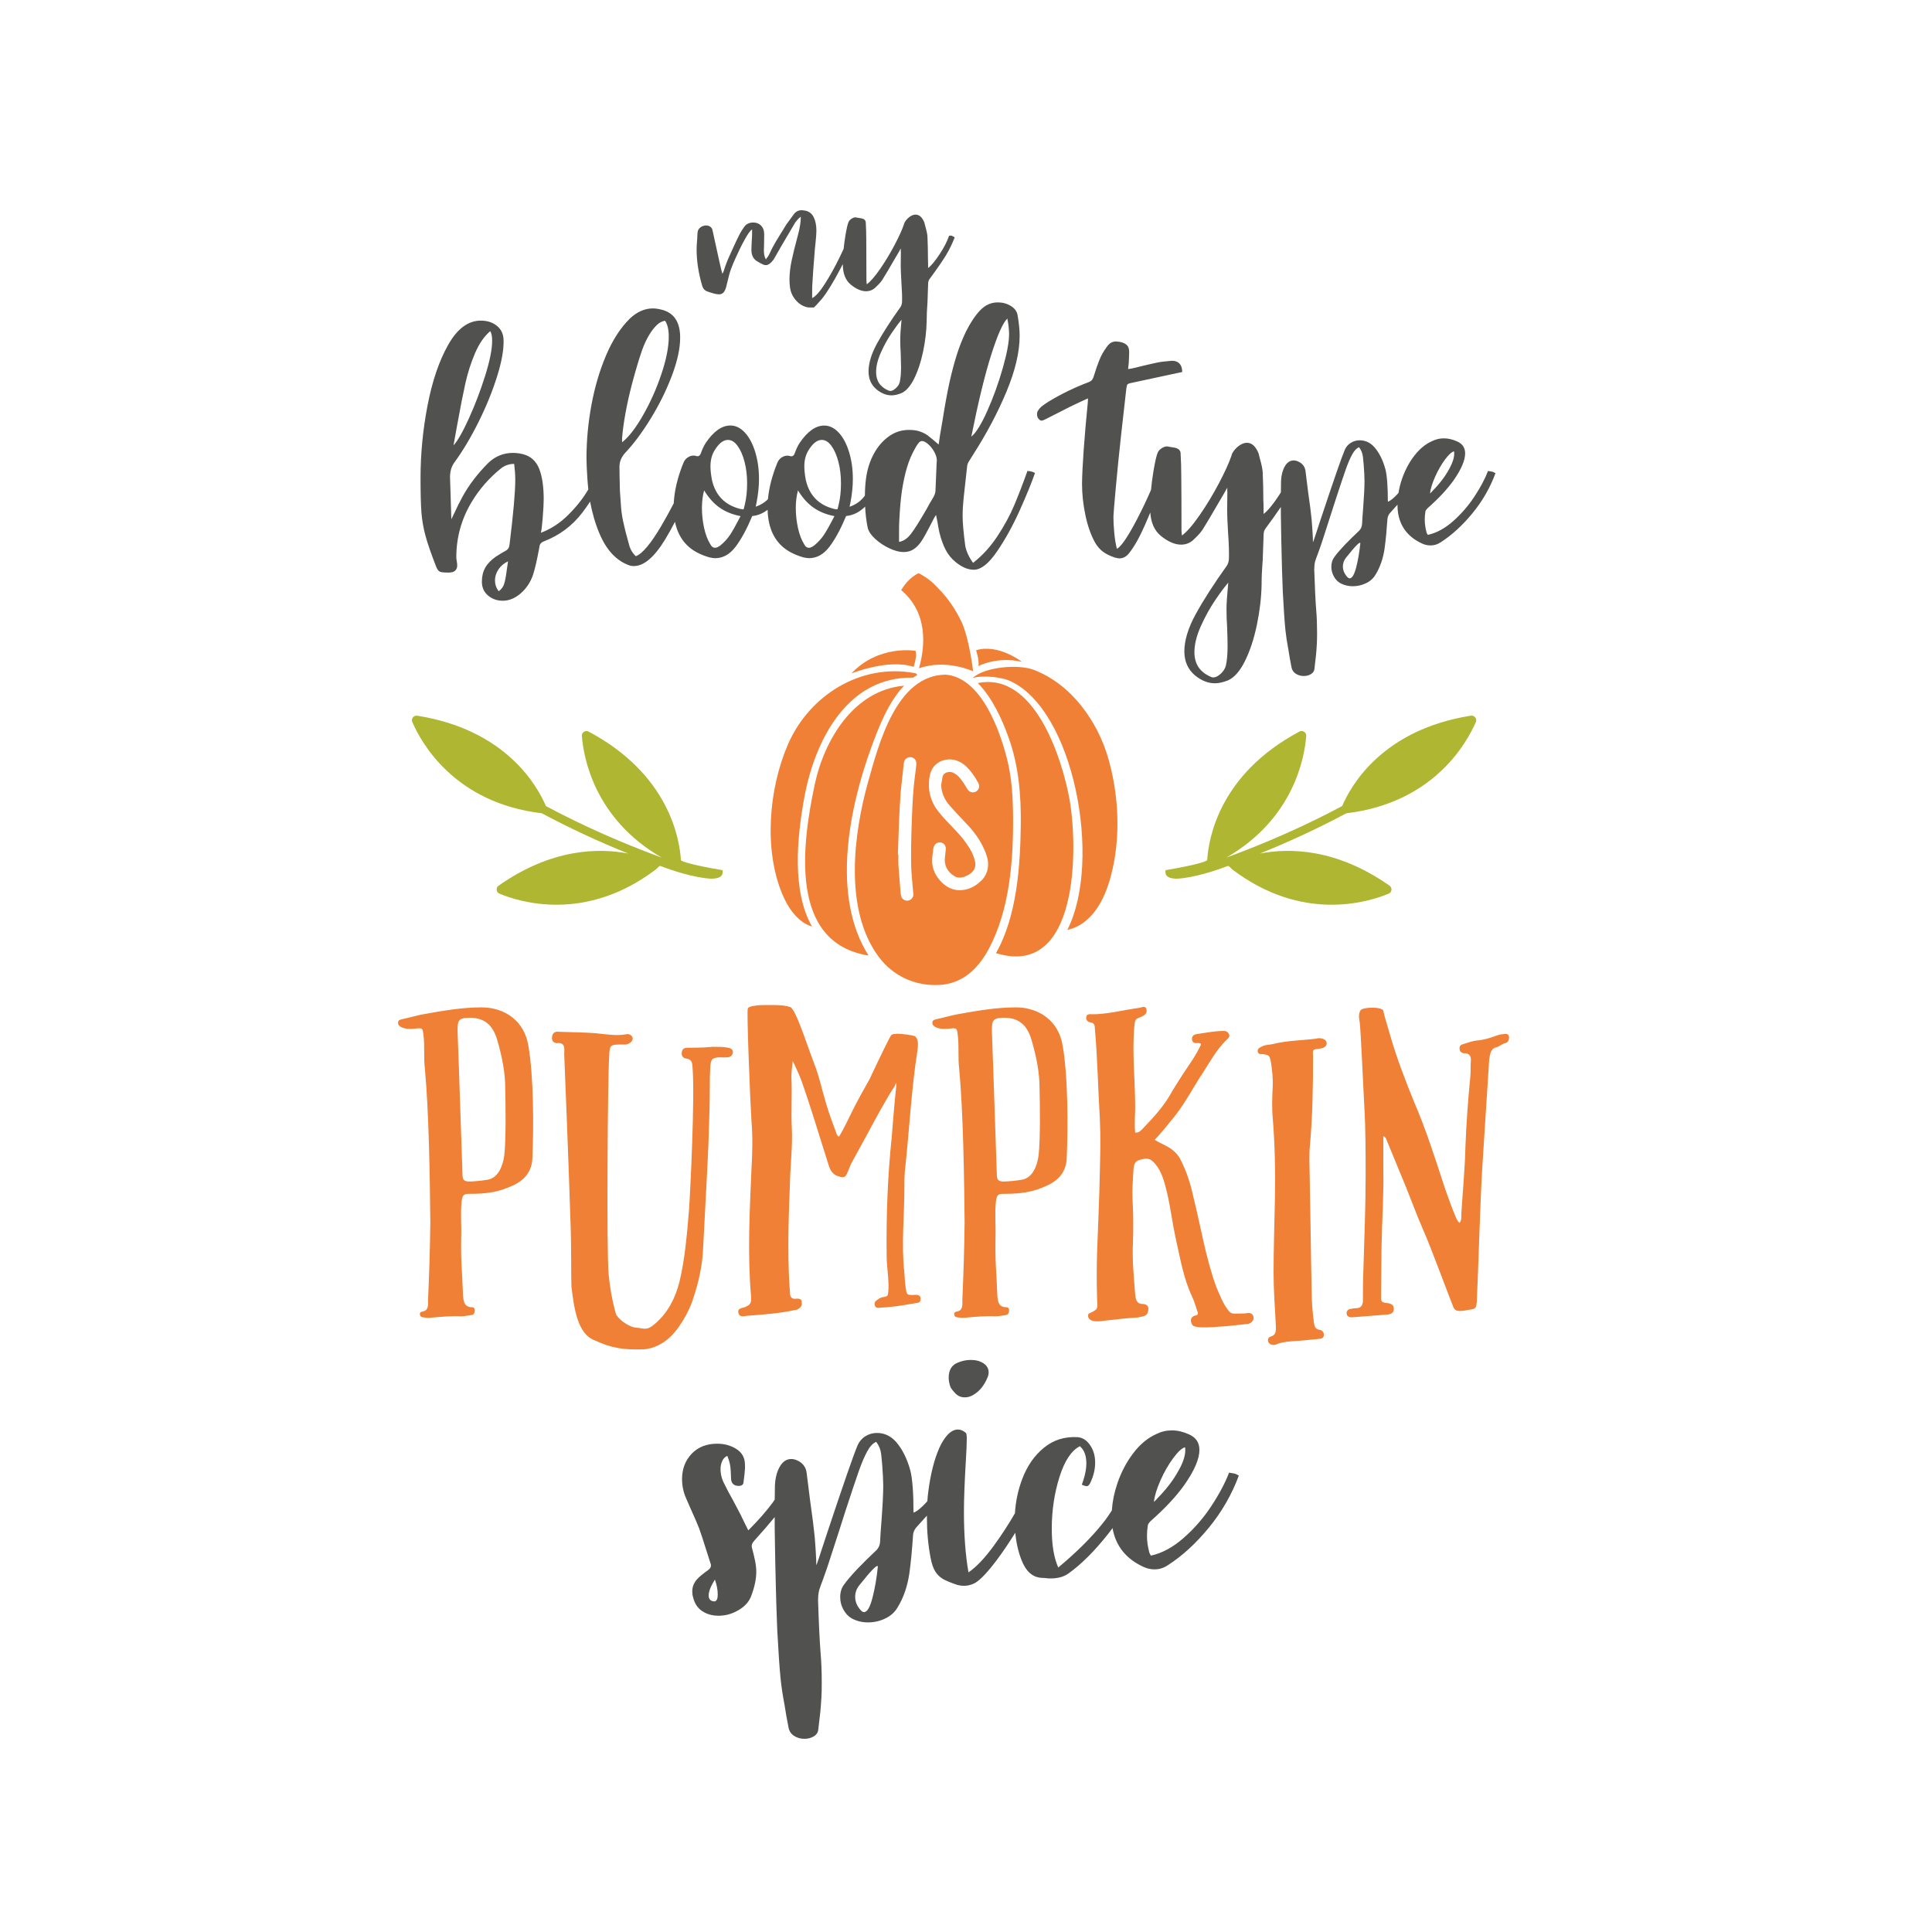
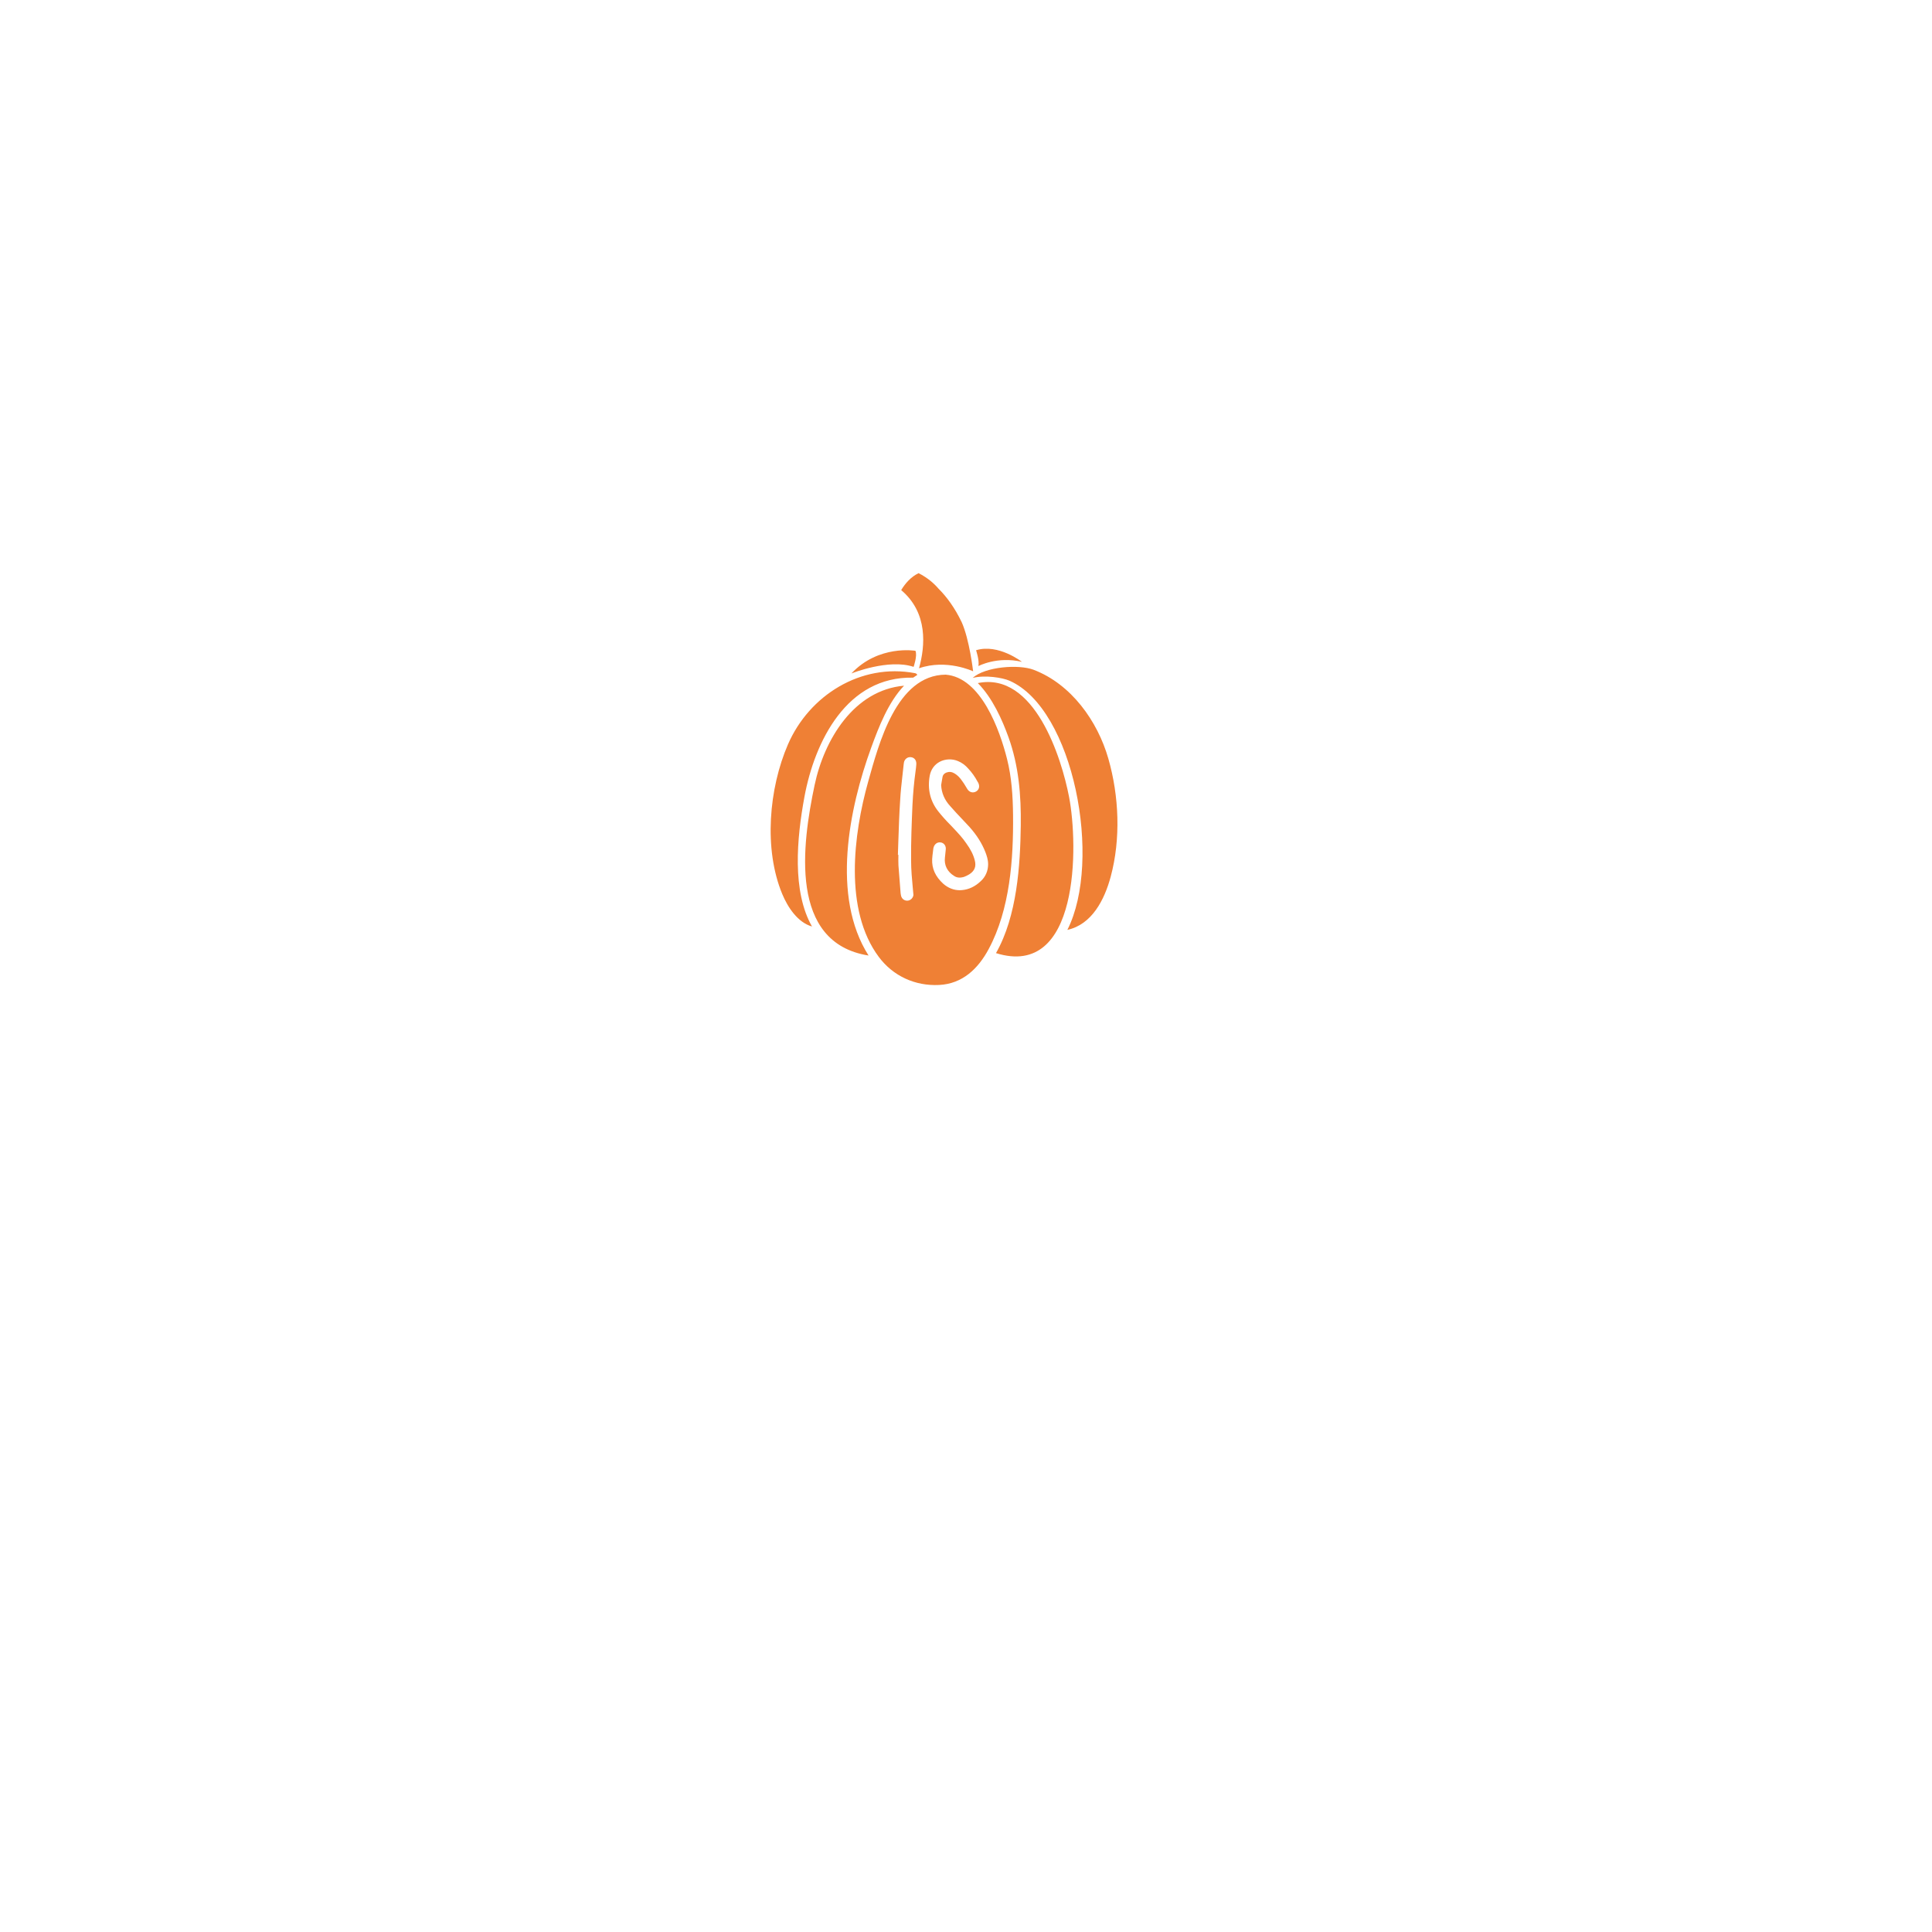
<svg xmlns="http://www.w3.org/2000/svg" version="1.1" id="Calque_1" x="0px" y="0px" viewBox="0 0 600 600" style="enable-background:new 0 0 600 600;" xml:space="preserve">
  <style type="text/css">
	.st0{fill:#51514F;}
	.st1{fill:#EF8035;}
	.st2{fill:#AEB632;}
</style>
-   <path class="st0" d="M295.15,430.7c-0.35-1.06-0.53-1.99-0.53-2.82c0-2.35,0.91-3.9,2.73-4.66c1.35-0.59,2.73-0.88,4.14-0.88  c1.58,0,2.9,0.35,3.96,1.06c1.06,0.7,1.58,1.64,1.58,2.82c0,0.53-0.12,1.06-0.35,1.58c-1,2.41-2.41,4.17-4.22,5.28  c-0.88,0.59-1.82,0.88-2.82,0.88c-1.17,0-2.14-0.4-2.9-1.19C295.97,431.98,295.44,431.29,295.15,430.7z M384.73,458.25  c-2.17,5.87-5.27,11.25-9.28,16.15c-4.02,4.9-8.26,8.79-12.72,11.66c-1.29,0.88-2.67,1.32-4.14,1.32c-1.23,0-2.41-0.26-3.52-0.79  c-5.41-2.5-8.6-6.51-9.56-12.02c-0.38,0.52-0.77,1.04-1.17,1.55c-4.34,5.52-8.54,9.71-12.58,12.58c-1.41,1-3.26,1.5-5.54,1.5  c-0.47,0-0.91-0.03-1.32-0.09c-0.41-0.06-0.85-0.09-1.32-0.09c-2.88-0.12-5-2-6.38-5.63c-1-2.62-1.63-5.42-1.9-8.38  c-1.84,2.95-3.69,5.72-5.58,8.25c-2.9,3.9-5.21,6.35-6.91,7.35c-1.12,0.59-2.26,0.88-3.43,0.88c-0.65,0-1.32-0.09-2.02-0.26  c-1.94-0.65-3.4-1.25-4.4-1.8c-1-0.56-1.82-1.33-2.46-2.33c-0.65-1-1.14-2.43-1.5-4.31c-0.76-3.99-1.14-8.12-1.14-12.41  c0-0.23,0.01-0.45,0.01-0.68c-0.24,0.26-0.46,0.5-0.71,0.76c-0.06,0.06-0.82,0.91-2.29,2.55c-0.82,0.82-1.26,1.76-1.32,2.82  c-0.29,4.46-0.67,8.39-1.14,11.79c-0.59,4.05-1.82,7.6-3.7,10.65c-0.88,1.47-2.16,2.6-3.83,3.39c-1.67,0.79-3.45,1.19-5.32,1.19  c-1.82,0-3.49-0.41-5.02-1.23c-1.06-0.59-1.92-1.5-2.6-2.73c-0.68-1.23-1.01-2.52-1.01-3.87c0-1.58,0.41-2.9,1.23-3.96  c0.82-1.17,2.23-2.82,4.22-4.93c1.99-2.05,3.84-3.87,5.54-5.46c0.88-0.76,1.35-1.76,1.41-2.99c0.06-1.47,0.2-3.67,0.44-6.6  c0.35-4.69,0.53-8.27,0.53-10.74l-0.09-2.82c-0.12-2.35-0.29-4.61-0.53-6.78c-0.18-1.52-0.7-2.84-1.58-3.96  c-1,0.41-1.92,1.39-2.77,2.95c-0.85,1.55-1.72,3.58-2.6,6.07c-0.88,2.49-2.26,6.62-4.14,12.36c-0.94,2.99-2.58,8.1-4.93,15.31  c-0.41,1.35-1.09,3.31-2.02,5.9c-0.59,1.52-1,2.67-1.23,3.43c-0.24,0.94-0.35,2.02-0.35,3.26c0.23,7.27,0.5,12.73,0.79,16.37  c0.23,2.64,0.35,5.66,0.35,9.06c0,1.99-0.03,3.49-0.09,4.49c-0.12,1.99-0.24,3.55-0.35,4.66l-0.62,5.37  c-0.06,0.94-0.51,1.67-1.36,2.2c-0.85,0.53-1.83,0.79-2.95,0.79c-1.17,0-2.23-0.29-3.17-0.88c-0.94-0.59-1.53-1.44-1.76-2.55  l-0.7-3.7l-0.53-3.26c-0.59-3.11-1-5.81-1.23-8.1c-0.35-3.4-0.7-8.51-1.06-15.31c-0.24-6.1-0.38-10.68-0.44-13.73  c-0.12-3.87-0.23-9.8-0.35-17.78c0-1.25,0-2.43,0-3.55c-1.67,2.06-3.78,4.5-6.34,7.33c-0.7,0.76-0.94,1.53-0.7,2.29  c0.35,1.29,0.66,2.57,0.92,3.83c0.26,1.26,0.4,2.45,0.4,3.56c0,2.29-0.56,4.87-1.67,7.74c-0.7,1.7-2.02,3.11-3.96,4.22  s-3.96,1.67-6.07,1.67c-1.94,0-3.62-0.47-5.06-1.41c-1.44-0.94-2.39-2.38-2.86-4.31c-0.18-0.59-0.26-1.2-0.26-1.85  c0-1.53,0.59-2.88,1.76-4.05c0.76-0.76,1.82-1.61,3.17-2.55c0.76-0.59,1.03-1.23,0.79-1.94c-0.18-0.53-0.65-1.99-1.41-4.4  c-0.82-2.64-1.55-4.87-2.2-6.69c-0.53-1.35-1.38-3.31-2.55-5.9l-1.5-3.43c-0.82-1.88-1.23-3.84-1.23-5.9c0-3.17,1-5.79,2.99-7.88  c1.99-2.08,4.63-3.12,7.92-3.12c2.23,0,4.21,0.54,5.94,1.63c1.73,1.09,2.63,2.65,2.68,4.71c0.06,0.88,0.01,1.91-0.13,3.08  c-0.15,1.17-0.25,2.02-0.31,2.55c-0.06,0.76-0.56,1.14-1.5,1.14c-0.76,0-1.35-0.2-1.76-0.62c-0.41-0.41-0.62-1-0.62-1.76  c0-0.53-0.03-1.28-0.09-2.24c-0.06-0.97-0.16-1.77-0.31-2.42c-0.15-0.64-0.4-1.41-0.75-2.29c-0.7,0.29-1.23,0.82-1.58,1.58  c-0.35,0.76-0.53,1.61-0.53,2.55c0,1.64,0.44,3.26,1.32,4.84c0.7,1.47,1.5,2.96,2.38,4.49l1.58,2.99c0.53,0.94,1.26,2.41,2.2,4.4  l1.14,2.29c3.17-3.17,5.73-6.1,7.7-8.8c0.18-0.25,0.34-0.51,0.51-0.76c0.01-1.73,0.03-3.22,0.06-4.43c0.12-2.35,0.63-4.3,1.54-5.85  c0.91-1.55,2.1-2.33,3.56-2.33c0.82,0,1.7,0.29,2.64,0.88c1.23,0.82,1.94,1.97,2.11,3.43l1.06,8.45c0.7,4.93,1.17,8.62,1.41,11.09  c0.12,1.29,0.23,2.88,0.35,4.75c0.12,1.88,0.18,3.34,0.18,4.4c0.12-0.12,1.14-3.17,3.08-9.15c5.28-15.9,8.54-25.29,9.77-28.16  c0.53-1.17,1.33-2.1,2.42-2.77c1.08-0.67,2.27-1.01,3.56-1.01c2.29,0,4.25,0.91,5.9,2.73c1.99,2.29,3.49,5.28,4.49,8.98  c0.64,2.58,0.97,6.92,0.97,13.02c0.59-0.12,1.51-0.76,2.77-1.94c0.51-0.47,1.01-1.01,1.53-1.6c0.07-1.04,0.16-2.02,0.28-2.89  c0.7-5.51,1.85-10.06,3.43-13.64c0.76-1.7,1.64-3.08,2.64-4.14c1-1.06,2.05-1.58,3.17-1.58c0.82,0,1.64,0.35,2.46,1.06  c0.18,0.18,0.26,0.79,0.26,1.85c0,1.47-0.09,3.58-0.26,6.34c-0.41,6.86-0.62,12.29-0.62,16.28c0,7.16,0.47,13.43,1.41,18.83  c2.41-1.64,5.02-4.38,7.83-8.23c2.36-3.21,4.55-6.59,6.6-10.12c0.23-3.71,0.97-7.25,2.25-10.61c1.55-4.11,3.81-7.36,6.78-9.77  c2.96-2.41,6.44-3.49,10.43-3.26c1.53,0.12,2.82,0.94,3.87,2.46c1.06,1.53,1.58,3.34,1.58,5.46c0,2-0.47,4.02-1.41,6.07  c-0.35,0.82-0.76,1.23-1.23,1.23c-0.29,0-0.79-0.15-1.5-0.44l0.53-1.58c0.59-1.88,0.88-3.55,0.88-5.02c0-2.46-0.68-4.25-2.02-5.37  c-2.64,1.35-4.75,4.55-6.34,9.59c-1.58,5.05-2.38,10.38-2.38,16.02c0,5.05,0.67,9.06,2.02,12.06c5.69-4.75,10.28-9.31,13.77-13.68  c1.01-1.26,1.96-2.61,2.86-4.03c0.19-2.77,0.75-5.58,1.72-8.42c1.2-3.52,2.86-6.66,4.97-9.42c2.11-2.76,4.49-4.72,7.13-5.9  c1.53-0.76,3.14-1.14,4.84-1.14c1.7,0,3.46,0.41,5.28,1.23c2.17,0.94,3.26,2.55,3.26,4.84c0,2.76-1.53,6.34-4.58,10.74  c-2.52,3.58-6.04,7.36-10.56,11.35c-0.53,0.53-0.82,0.97-0.88,1.32c-0.18,1.12-0.26,2.2-0.26,3.26c0,1.64,0.23,3.34,0.7,5.1  c0.06,0.24,0.15,0.44,0.26,0.62c0.12,0.18,0.2,0.32,0.26,0.44c3.46-0.76,6.83-2.58,10.12-5.46c3.29-2.87,6.16-6.17,8.62-9.9  c2.46-3.73,4.31-7.2,5.54-10.43c0.18,0.06,0.5,0.12,0.97,0.18c0.47,0.06,0.85,0.15,1.14,0.26  C384.15,457.92,384.44,458.07,384.73,458.25z M358.33,466.43c0.18-0.18,0.35-0.34,0.53-0.48c0.18-0.15,0.32-0.31,0.44-0.48  c0.94-0.94,1.85-1.94,2.73-2.99c1.64-1.94,3.07-4.03,4.27-6.29c1.2-2.26,1.8-4.21,1.8-5.85c0-0.41-0.03-0.7-0.09-0.88  c-1,0.29-2.23,1.44-3.7,3.43c-1.47,2-2.77,4.28-3.92,6.86C359.26,462.32,358.57,464.55,358.33,466.43z M222.9,495.21  c0-1.47-0.29-3.02-0.88-4.66c-1.29,2.05-1.94,3.7-1.94,4.93s0.64,1.85,1.94,1.85C222.61,497.14,222.9,496.44,222.9,495.21z   M272.62,486.58c0-1-1.94,0.94-5.81,5.81c-0.82,1.06-1.23,2.23-1.23,3.52c0,1.35,0.47,2.61,1.41,3.78c0.47,0.64,0.91,0.97,1.32,0.97  c1,0,1.88-1.48,2.64-4.44C271.71,493.26,272.27,490.04,272.62,486.58z" />
-   <path class="st1" d="M149.57,312.85c-6.34,0-12.54,1.13-18.74,2.25c-1.97,0.42-3.94,0.99-5.92,1.41c-0.56,0.14-1.27,0.28-1.27,0.99  c-0.14,0.85,0.56,1.27,1.13,1.55c1.27,0.56,2.68,0.56,3.94,0.42c2.54-0.28,2.54-0.28,2.82,2.11c0.42,3.38,0,6.9,0.42,10.28  c1.27,13.52,1.55,33.81,1.69,47.76c-0.14,10-0.28,13.81-0.7,24.09c0,1.55,0.28,3.38-1.97,3.66c-0.28,0-0.7,0.42-0.56,0.85  c0,0.42,0.28,0.7,0.7,0.85c0.99,0.14,1.97,0.28,2.82,0.14c3.1-0.28,6.2-0.56,9.3-0.42c1.13,0,2.25-0.28,3.38-0.42  c0.56-0.14,0.85-0.71,0.85-1.41c0-0.56-0.28-0.99-0.85-0.99c-2.54,0-2.68-1.97-2.82-3.8c-0.28-8.17-0.7-9.72-0.56-17.75  c0.14-3.8-0.28-7.61,0.14-11.41c0.28-1.97,0.7-2.25,2.39-2.25c5.49,0,9.16-0.56,13.38-2.54c3.52-1.55,6.06-4.23,6.2-8.59  c0.42-9.58,0.42-25.5-1.27-34.94C162.81,316.93,156.61,312.85,149.57,312.85z M156.61,358.77c-0.42,3.24-1.83,7.04-5.21,7.61  c-1.69,0.28-4.23,0.56-5.92,0.56c-1.27-0.14-1.69-0.42-1.83-1.69c-0.28-7.61-0.99-29.3-0.99-29.3c-0.14-5.35-0.42-10.57-0.56-15.78  c0-2.96,0.14-3.94,3.1-4.09c3.94-0.14,7.61,0.99,9.3,7.18c1.41,4.93,2.4,9.72,2.4,14.65C157.03,343,157.17,353.84,156.61,358.77z   M227.61,326.8c-0.14,1.13-0.85,1.55-1.83,1.55c-0.7,0.14-1.55,0-2.25,0c-2.39,0.14-2.82,0.56-2.96,3.24  c-0.14,2.39-0.14,4.79-0.14,7.04c0,5.63-0.28,11.13-0.42,16.76c-0.14,3.94-1.27,24.93-1.69,32.96c-0.28,5.07-1.41,10-2.96,14.65  c-1.27,4.37-4.93,10.71-8.45,13.24c-3.24,2.54-6.48,2.82-7.33,2.82c-5.78,0.14-9.44-0.28-14.93-2.82  c-5.21-1.97-6.34-9.58-7.18-16.62c-0.14-2.68,0-12.54-0.28-19.58c-0.56-18.03-1.83-49.45-1.97-52.69c0-1.41,0.56-3.8-2.39-3.38  c-1.55-0.28-1.55-1.41-1.27-2.54c0.42-0.99,1.27-1.13,2.25-0.99c3.94,0.14,6.9,0.14,10.99,0.42c3.24,0.28,6.62,0.99,10,0.28  c0.7,0,1.55,0.42,1.69,1.27c0,0.99-0.7,1.41-1.27,1.69c-0.7,0.42-1.55,0.28-2.25,0.28c-3.52,0-3.66,0.14-3.8,3.94  c-0.42,5.78-0.85,60.29-0.14,67.62c0.42,4.23,1.13,8.17,2.25,12.12c0.42,1.27,3.66,3.94,6.06,4.23c2.68,0.14,3.38,1.27,6.34-1.41  c3.8-3.38,6.06-7.75,7.33-12.82c1.69-6.9,2.39-15.21,2.96-22.26c0.42-5.92,1.83-34.66,1.13-43.95c-0.14-1.55,0-2.82-1.97-3.1  c-0.99-0.14-1.55-0.85-1.41-1.83c0.14-1.41,0.99-1.55,2.11-1.55c2.82,0,4.65,0,7.47-0.28c1.69,0,3.52,0,4.79,0.28  C226.9,325.53,227.61,325.81,227.61,326.8z M285.92,403.43c0,0.56-0.28,0.99-0.7,1.13c-0.85,0.14-1.69,0.28-2.54,0.42  c-3.1,0.56-6.2,0.99-9.3,1.13c-0.7,0.14-1.41,0.14-1.69-0.7c-0.42-1.13,0.56-1.55,1.13-1.97c0.28-0.28,0.7-0.42,1.13-0.56  c1.97-0.28,1.83-0.42,1.97-2.54c0.14-3.52-0.56-6.9-0.56-10.42c-0.14-12.26,0.28-24.37,1.55-36.49c0.42-5.35,0.85-10.71,1.41-15.92  c0-0.42,0-0.85,0-1.27c0,0-0.28,0.56-0.42,0.99c-2.54,3.8-6.48,11.13-7.61,13.24c-1.97,3.66-3.94,7.18-5.92,10.85  c-0.42,0.85-0.7,1.83-1.13,2.68c-0.56,1.55-1.13,1.83-2.54,1.41c-1.83-0.42-2.82-1.69-3.38-3.66c-2.82-8.74-5.35-17.47-8.45-26.2  c-0.56-1.55-1.97-4.65-2.68-6.06c-0.14,0.99-0.42,3.8-0.42,4.93c0.28,5.35-0.14,10.57,0.14,15.92c0.28,5.35-0.42,10.85-0.56,16.34  c-0.42,10.99-0.85,21.98-0.14,33.11c0,0.42,0.14,0.99,0.14,1.41c-0.14,1.55,0.56,2.4,1.97,2.11c0.85,0,1.69,0,1.69,1.27  c0.14,0.99-0.56,1.69-1.41,2.11c-0.28,0.14-0.42,0.14-0.7,0.14c-5.07,1.13-10.14,1.41-15.21,1.83c-0.85,0.14-2.11,0.42-2.39-0.99  c-0.28-1.41,1.13-1.41,1.97-1.69c1.83-0.85,2.11-1.13,1.97-3.52c-1.13-13.1-0.42-26.34,0.14-39.44c0.28-4.93,0.42-9.86,0-14.79  c-0.42-6.62-1.55-34.8-1.13-35.08c0.42-0.7,2.25-0.84,3.8-0.99c1.41,0,7.33-0.28,9.16,0.56c1.69-0.28,5.64,12.54,7.75,17.89  c1.41,3.52,2.4,8.17,3.52,11.83c0.85,3.1,2.11,6.34,3.24,9.44c0.14,0.42,0.28,0.85,0.85,1.13c1.55-2.54,2.82-5.35,4.23-8.17  c1.69-3.38,3.52-6.62,5.35-9.86c0.14-0.42,4.37-9.3,6.06-12.54c0.85-1.69,0.99-1.13,2.54-1.41c0.99,0,4.93,0.42,5.49,0.84  c0.84,0.85,0.99,1.97,0.7,4.23c-1.97,12.54-2.54,25.22-3.94,37.75c-0.14,1.83-0.14,3.52-0.14,5.35c0,8.59-0.99,17.33,0,26.06  c0.14,1.55,0.14,3.1,0.42,4.65c0.28,2.25,0.42,2.25,2.25,2.25c0.56,0,1.27-0.14,1.83,0.14  C285.78,402.58,285.92,402.87,285.92,403.43z M315.5,312.85c-6.34,0-12.54,1.13-18.74,2.25c-1.97,0.42-3.94,0.99-5.92,1.41  c-0.56,0.14-1.27,0.28-1.27,0.99c-0.14,0.85,0.56,1.27,1.13,1.55c1.27,0.56,2.68,0.56,3.94,0.42c2.54-0.28,2.54-0.28,2.82,2.11  c0.42,3.38,0,6.9,0.42,10.28c1.27,13.52,1.55,33.81,1.69,47.76c-0.14,10-0.28,13.81-0.7,24.09c0,1.55,0.28,3.38-1.97,3.66  c-0.28,0-0.71,0.42-0.56,0.85c0,0.42,0.28,0.7,0.7,0.85c0.99,0.14,1.97,0.28,2.82,0.14c3.1-0.28,6.2-0.56,9.3-0.42  c1.13,0,2.25-0.28,3.38-0.42c0.56-0.14,0.85-0.71,0.85-1.41c0-0.56-0.28-0.99-0.85-0.99c-2.54,0-2.68-1.97-2.82-3.8  c-0.28-8.17-0.7-9.72-0.56-17.75c0.14-3.8-0.28-7.61,0.14-11.41c0.28-1.97,0.71-2.25,2.4-2.25c5.49,0,9.16-0.56,13.38-2.54  c3.52-1.55,6.06-4.23,6.2-8.59c0.42-9.58,0.42-25.5-1.27-34.94C328.75,316.93,322.55,312.85,315.5,312.85z M322.55,358.77  c-0.42,3.24-1.83,7.04-5.21,7.61c-1.69,0.28-4.23,0.56-5.92,0.56c-1.27-0.14-1.69-0.42-1.83-1.69c-0.28-7.61-0.99-29.3-0.99-29.3  c-0.14-5.35-0.42-10.57-0.56-15.78c0-2.96,0.14-3.94,3.1-4.09c3.94-0.14,7.61,0.99,9.3,7.18c1.41,4.93,2.4,9.72,2.4,14.65  C322.97,343,323.11,353.84,322.55,358.77z M389.18,408.64c0.42,0.99-0.14,1.69-0.85,2.25c-0.28,0.14-0.56,0.28-0.99,0.28  c-2.82,0.28-5.78,0.7-8.73,0.84c-1.55,0.14-6.2,0.42-7.18,0c-1.13-0.14-1.27-0.7-1.55-1.55c-0.14-0.84,0.14-1.27,0.7-1.69  c0.42-0.28,1.69-0.14,1.41-1.13c-0.56-1.55-0.99-3.38-1.83-5.07c-2.68-5.78-3.66-11.97-5.07-18.17c-0.99-4.51-1.55-9.16-2.54-13.52  c-0.85-3.38-1.55-6.9-3.94-9.58c-0.84-0.99-1.83-1.69-3.24-1.41c-2.54,0.42-3.24,0.84-3.38,3.66c-0.14,2.82-0.42,5.78-0.28,8.74  c0.28,4.51,0.28,9.02,0.14,13.52c-0.28,5.49,0.28,10.85,0.7,16.2c0.14,1.55,0.42,2.96,2.4,2.96c0.7,0,1.69,0.42,1.69,1.41  c0,1.27-0.42,2.11-1.55,2.4c-0.85,0.14-1.55,0.42-2.4,0.42c-2.96,0.14-7.18,0.71-10,0.99c-1.83,0.28-4.65,0.42-4.79-1.55  c0-0.7,0.42-0.84,0.56-0.84c2.68-1.27,2.39-1.27,2.25-4.51c-0.14-4.79-0.14-9.44,0-14.23c0.28-8.31,0.7-16.62,0.85-24.93  c0.14-5.63,0.28-11.13,0-16.76c-0.56-9.3-0.71-18.74-1.55-28.03c0-1.13-0.28-1.69-1.41-1.83c-0.7-0.14-1.41-0.7-1.27-1.55  c0.14-1.13,0.99-0.99,1.69-0.99c4.51,0.14,10.28-1.41,14.79-1.97c0.85-0.14,1.97-0.85,2.25,0.56c0.28,1.13-0.7,1.83-1.69,2.25  c-1.97,0.7-1.83,0.85-2.11,3.1c-0.7,8.31,0.28,16.62,0.28,24.93c0,2.68-0.28,5.21,0,7.89c1.13,0.14,1.69-0.56,2.4-1.27  c3.38-3.52,6.76-7.18,9.16-11.69c1.97-3.24,4.09-6.48,6.2-9.58c0.85-1.27,2.11-3.52,2.68-4.79c-0.14-0.84-1.69-0.28-2.11-0.56  c-0.56-0.28-0.7-0.71-0.7-1.41c0.14-0.85,0.7-1.13,1.41-1.27c2.82-0.42,5.63-0.99,8.59-0.99c0.7,0,1.27,0.42,1.55,1.13  c0.28,0.7-0.28,1.13-0.71,1.55c-3.24,3.1-5.21,6.9-7.61,10.56c-3.24,4.93-5.92,10.28-9.86,14.79c-1.55,1.97-3.1,3.8-4.93,5.78  c1.97,1.27,3.94,1.83,5.64,3.24c0.99,0.85,1.83,1.69,2.39,2.96c1.83,3.52,3.1,7.47,3.94,11.41c2.4,9.58,3.8,18.88,7.18,28.17  c0.99,2.25,2.11,5.35,3.94,7.47c0.7,0.99,2.25,0.7,3.24,0.7c0.85,0,1.69,0,2.54-0.14C388.19,407.66,388.9,407.94,389.18,408.64z   M412,324.26c-0.28,1.13-1.41,1.27-2.25,1.41c-2.11,0.28-2.11,0.14-1.97,2.39c0,9.3-0.14,18.6-0.99,27.89  c-0.14,1.41-0.14,2.96-0.14,4.37c0.28,13.66,0.42,27.33,0.7,40.85c0,3.24,0.28,6.34,0.7,9.58c0.14,1.13,0.42,2.11,1.83,2.25  c0.7,0.14,1.27,0.7,1.27,1.55c0,0.99-0.85,1.27-1.69,1.27c-2.68,0.28-5.35,0.56-8.03,0.7c-1.69,0.14-3.38,0.28-5.07,0.99  c-0.56,0.28-1.27,0.28-1.97-0.14c-0.84-0.56-0.84-1.97,0.14-2.25c1.97-0.56,1.69-1.97,1.69-3.52c-0.28-5.49-0.7-10.85-0.7-16.34  c0-7.61,0.28-15.35,0.42-23.1c0.14-8.45,0-16.76-0.7-25.22c-0.28-3.1-0.14-6.2,0-9.3c0.14-2.68-0.14-5.21-0.56-7.89  c-0.42-1.97-0.56-2.11-2.54-2.4c-0.56,0-1.27,0.14-1.55-0.7c-0.14-0.99,0.56-1.27,1.13-1.55c1.13-0.71,2.39-0.56,3.52-0.85  c4.51-1.13,9.16-1.13,13.66-1.69c0.28-0.14,0.56-0.14,0.7-0.14C411.15,322.43,412.14,323.13,412,324.26z M467.36,323.98  c-0.99,0.28-1.69,0.99-2.68,1.27c-1.27,0.28-1.69,1.27-1.97,2.4c-0.14,0.85-0.28,1.55-0.28,2.25c-0.7,10.99-1.41,21.98-2.11,32.96  c-0.7,11.97-1.13,29.44-1.69,41.42c-0.14,2.82-1.13,2.11-3.52,2.68c-3.1,0.56-3.38-0.28-3.8-1.13c-0.99-2.39-7.18-19.16-9.3-23.81  c-1.97-4.51-3.66-9.16-5.49-13.66c-1.97-4.79-3.94-9.58-5.92-14.37c-0.14-0.42-0.42-0.99-0.99-1.13c0,3.66,0,7.18,0,10.71  c0.14,7.75-0.42,15.64-0.56,23.53c0,5.07-0.14,10.14-0.14,15.21c0,2.11,0,2.11,2.11,2.4c0.99,0.14,1.83,0.56,1.83,1.69  c0.14,1.27-0.85,1.69-1.83,1.83c-3.66,0.28-7.18,0.56-10.85,0.85c-0.28,0-0.56,0-0.84,0c-0.71-0.14-1.13-0.56-1.13-1.27  c0-0.71,0.42-1.13,0.99-1.27c0.7-0.14,1.55-0.28,2.25-0.28c1.27-0.14,1.69-0.85,1.83-2.11c0-3.24,0-6.48,0.14-9.72  c0.28-9.72,0.7-19.44,0.7-29.3c0-7.18,0-14.51-0.42-21.69c-0.28-5.49-1.13-23.95-1.41-25.92c-0.28-1.41-0.42-2.82,0.28-3.8  s6.48-1.13,7.04,0.14c0.42,2.25,1.55,5.49,2.11,7.61c2.11,7.33,4.79,14.23,7.61,21.13c3.52,8.17,6.2,16.62,9.02,25.22  c1.13,3.38,2.4,6.9,3.8,10.28c0.28,0.56,0.56,1.27,1.13,1.69c0.7-0.85,0.56-1.97,0.56-2.82c0.42-7.04,1.13-13.95,1.27-20.85  c0.28-7.32,0.84-14.79,1.55-22.12c0.14-1.41,0-2.96,0.14-4.51c0.14-1.41-0.42-2.25-1.69-2.4c-0.14,0-0.28,0-0.56,0  c-0.7-0.14-1.27-0.56-1.27-1.55c0-0.7,0.42-1.13,1.13-1.27c1.41-0.42,2.82-0.99,4.23-1.13c1.97-0.14,3.94-0.7,5.78-1.41  c0.84-0.28,1.55-0.56,2.39-0.56c0.71-0.14,1.55-0.28,1.83,0.7C468.77,322.85,468.34,323.84,467.36,323.98z" />
  <path class="st1" d="M303.13,201.94c6.88-2.13,14.24,3.6,14.24,3.6c-7.69-1.8-13.51,1.31-13.51,1.31  C304.19,205.05,303.13,201.94,303.13,201.94z M249.82,247.49c3.2-17.32,13.21-37.48,33.77-37.04c0.41-0.3,0.84-0.58,1.28-0.85  c-0.12-0.27-0.35-0.48-0.75-0.55c-16.79-3.16-32.8,6.89-39.41,22.13c-5.92,13.65-7.59,32.52-1.76,46.51  c1.65,3.97,4.75,8.79,9.22,10.04C245.96,276.82,247.43,260.45,249.82,247.49z M283.73,207.1c0,0,1.23-3.52,0.57-4.99  c0,0-11.46-1.96-19.89,7.04C264.41,209.15,275.95,204.48,283.73,207.1z M270.56,232.19c2.37-6.51,5.33-14.13,10.2-19.24  c-15.55,1.37-24.78,16.72-27.77,30.83c-3.89,18.4-8.09,49.03,16.75,52.97C258.08,278.42,263.7,251,270.56,232.19z M285.41,207.54  c8.55-2.98,16.8,0.94,16.8,0.94s-1.13-9.9-3.56-15.28c-2.13-4.42-4.59-7.81-7.19-10.39c-1.3-1.52-3.29-3.34-6.19-4.81  c-2.41,1.18-4.15,3.19-5.4,5.26C288.23,190.31,287.35,200.6,285.41,207.54z M332.01,247.5c-2.33-12.13-10.75-38.98-28.34-35.36  c4.55,4.59,7.59,11.43,9.53,16.82c3.19,8.86,3.93,18.02,3.81,27.36c-0.16,12.29-1.13,28.16-7.7,39.68  C335.26,304.08,334.91,262.56,332.01,247.5z M344.21,235.61c-3.33-11.64-11.51-23.14-23.2-27.6c-4.64-1.77-15.06-0.99-18.95,2.53  c3.85-0.98,9.27-0.09,11.42,0.85c20.01,8.74,28.91,55.88,18,77.39c7.62-1.66,11.53-9.35,13.46-16.52  C348.1,260.51,347.54,247.25,344.21,235.61z M307.05,294.73c-3.29,6.14-8.16,10.8-15.4,11.16c-7.42,0.37-14.29-2.75-18.74-8.72  c-10.88-14.59-7.84-38.2-3.29-54.42c3.26-11.6,8.74-33.09,24.04-33.23c11.03,0.85,16.84,17.26,19.08,26.16  c1.44,5.71,1.81,11.57,1.87,17.44C314.75,266.83,313.66,282.41,307.05,294.73z M284.57,237.13c0-1.09-0.64-1.85-1.65-1.98  c-0.99-0.14-1.92,0.52-2.17,1.53l-0.04,0.26c-0.03,0.15-0.05,0.3-0.05,0.32c-0.12,1.21-0.26,2.43-0.4,3.64  c-0.28,2.46-0.57,5.01-0.7,7.54c-0.29,4.26-0.43,8.6-0.57,12.79l-0.14,4.24h0.15c0,0.12,0,0.23,0,0.35  c-0.01,0.94-0.03,1.92,0.02,2.94c0.09,1.44,0.21,2.89,0.34,4.34c0.12,1.43,0.24,2.85,0.33,4.26l0.03,0.19  c0.02,0.07,0.03,0.15,0.03,0.22c0.03,0.19,0.06,0.37,0.1,0.49c0.26,0.89,0.98,1.45,1.89,1.45c0.86,0,1.64-0.62,1.89-1.51l0.04-0.3  c0-0.14-0.02-0.3-0.04-0.45c-0.01-0.05-0.02-0.11-0.02-0.25l-0.13-1.4c-0.26-2.8-0.53-5.69-0.53-8.57  c-0.06-5.71,0.18-11.52,0.42-17.2c0.19-3.79,0.51-7.23,0.96-10.48c0.12-0.73,0.18-1.51,0.24-2.2L284.57,237.13z M306.87,268.39  c0-1.39-0.43-2.69-0.86-3.79c-1.06-2.7-2.67-5.25-4.93-7.79c-0.75-0.82-1.51-1.62-2.27-2.42c-1.23-1.3-2.51-2.65-3.73-4.06  c-1.76-1.92-2.67-4.06-2.8-6.52c0.08-0.43,0.15-0.86,0.22-1.3c0.07-0.46,0.15-0.91,0.23-1.32c0.14-0.61,0.56-1.03,1.24-1.29  c0.87-0.3,1.67-0.2,2.53,0.33c0.88,0.54,1.62,1.28,2.37,2.4c0.37,0.48,0.69,1.01,1.03,1.58c0.18,0.3,0.36,0.6,0.54,0.88  c0.6,0.96,1.72,1.27,2.67,0.73c0.89-0.51,1.19-1.47,0.8-2.47c-0.06-0.21-0.17-0.37-0.26-0.49c-0.84-1.59-1.85-3.01-2.98-4.2  c-0.9-1.03-1.95-1.8-3.11-2.28c-1.8-0.79-3.99-0.72-5.73,0.2c-1.64,0.87-2.74,2.41-3.1,4.35c-0.74,4.19,0.17,7.93,2.7,11.1  c1.1,1.39,2.41,2.85,3.87,4.31l0.78,0.83c1.45,1.54,2.83,3,3.98,4.7c1.4,1.93,2.23,3.58,2.67,5.33c0.49,1.91-0.04,3.25-1.69,4.32  c-0.59,0.35-1.13,0.62-1.64,0.8c-1.26,0.38-2.26,0.29-3.12-0.31c-2.09-1.29-3.12-3.35-2.82-5.72c0.03-0.38,0.07-0.76,0.12-1.14  c0.04-0.39,0.09-0.78,0.12-1.17c0.1-0.61-0.02-1.19-0.34-1.63c-0.3-0.41-0.75-0.67-1.26-0.73c-1.09-0.14-2.01,0.6-2.24,1.86  c-0.04,0.36-0.09,0.71-0.13,1.07c-0.1,0.73-0.19,1.49-0.24,2.27c-0.13,2.91,1,5.41,3.46,7.65c1.5,1.31,3.25,2,5.1,2  c0.24,0,0.49-0.01,0.74-0.04c2.12-0.19,4.07-1.13,5.78-2.76C306.05,272.34,306.87,270.46,306.87,268.39z" />
-   <path class="st2" d="M458.34,224.23c-2.84,6.56-13.15,25.09-40.14,28.33c-0.02,0-0.03-0.01-0.05-0.01  c-8.67,4.64-17.65,8.81-26.89,12.53c9.23-1.8,23.79-1.59,40.28,9.97c0.91,0.63,0.76,2.05-0.26,2.48c-6.6,2.75-26.89,8.91-48.56-7.5  c-0.48-0.36-1.04-1.24-1.45-1.09c-3.35,1.3-10.46,3.7-15.75,3.94c-3.65,0-3.72-1.61-3.54-2.64c8.88-1.51,12.9-2.68,12.93-3.18  c0.42-6.74,3.82-26.67,28.66-39.87c0.98-0.52,2.17,0.25,2.09,1.35c-0.51,6.73-3.87,25.71-24.83,37.8c12.46-4.57,24.52-9.88,36-16.02  c2.75-6.46,12.56-23.74,39.97-28.06C457.9,222.1,458.78,223.22,458.34,224.23z M211.46,267.07c-0.42-6.74-3.82-26.67-28.66-39.87  c-0.98-0.52-2.17,0.25-2.09,1.35c0.51,6.73,3.87,25.71,24.83,37.8c-12.46-4.57-24.52-9.88-36-16.02  c-2.75-6.46-12.56-23.74-39.97-28.06c-1.09-0.17-1.97,0.95-1.53,1.96c2.84,6.56,13.15,25.09,40.14,28.33c0.02,0,0.03-0.01,0.05-0.01  c8.67,4.64,17.65,8.81,26.89,12.53c-9.23-1.8-23.79-1.59-40.28,9.97c-0.91,0.63-0.76,2.05,0.26,2.48c6.6,2.75,26.89,8.91,48.56-7.5  c0.48-0.36,1.04-1.24,1.45-1.09c3.35,1.3,10.46,3.7,15.75,3.94c3.65,0,3.72-1.61,3.54-2.64  C215.51,268.74,211.49,267.57,211.46,267.07z" />
-   <path class="st0" d="M319.08,146.26c-1.4,3.93-2.77,7.48-4.1,10.64c-1.33,3.16-3.09,6.38-5.25,9.66c-2.17,3.28-4.68,6.02-7.53,8.24  c-1.31-1.81-2.13-3.59-2.44-5.36c-0.54-4.07-0.81-7.14-0.81-9.22c0-1.67,0.1-3.5,0.31-5.49c0.2-1.99,0.42-3.93,0.64-5.83l0.48-4.34  c0.09-0.45,0.23-0.81,0.41-1.08l1.56-2.51c4.11-6.42,7.53-12.88,10.24-19.39c2.71-6.51,4.07-12.27,4.07-17.29  c0-1.72-0.2-3.8-0.61-6.24c-0.18-1.27-0.88-2.27-2.1-3.02c-1.22-0.75-2.58-1.12-4.07-1.12c-2.08,0-3.9,0.81-5.46,2.44  c-1.56,1.63-3.04,3.84-4.44,6.64c-1.13,2.35-2.09,4.79-2.88,7.32c-0.79,2.53-1.55,5.4-2.27,8.61c-0.72,3.35-1.42,7.19-2.1,11.53  l-0.81,4.75l-0.41,2.85c-1.63-1.4-2.76-2.34-3.39-2.81c-0.63-0.47-1.42-0.88-2.37-1.22c-0.95-0.34-2.1-0.51-3.46-0.51  c-2.3,0-4.38,0.67-6.24,2c-1.85,1.33-3.38,3.08-4.58,5.25c-1.2,2.17-2,4.54-2.41,7.12c-0.29,1.71-0.44,3.74-0.46,6.04  c-1.16,1.61-2.74,2.77-4.76,3.46l0.27-1.29c0.5-2.62,0.75-5.06,0.75-7.32c0-3.07-0.4-5.89-1.19-8.44c-0.79-2.55-1.86-4.55-3.22-6  c-1.36-1.45-2.85-2.17-4.47-2.17c-2.67,0-5.22,1.81-7.66,5.42c-0.54,0.81-1.06,1.92-1.56,3.32c-0.23,0.54-0.54,0.81-0.95,0.81  c-0.18,0-0.32-0.02-0.41-0.07c-0.36-0.09-0.63-0.14-0.81-0.14c-0.68,0-1.31,0.2-1.9,0.61c-0.59,0.41-1.02,0.95-1.29,1.63  c-1.62,4-2.59,7.76-2.91,11.3c-1.03,1.03-2.29,1.81-3.8,2.32l0.27-1.29c0.5-2.62,0.75-5.06,0.75-7.32c0-3.07-0.4-5.89-1.19-8.44  c-0.79-2.55-1.86-4.55-3.22-6c-1.36-1.45-2.85-2.17-4.47-2.17c-2.67,0-5.22,1.81-7.66,5.42c-0.54,0.81-1.06,1.92-1.56,3.32  c-0.23,0.54-0.54,0.81-0.95,0.81c-0.18,0-0.32-0.02-0.41-0.07c-0.36-0.09-0.63-0.14-0.81-0.14c-0.68,0-1.31,0.2-1.9,0.61  c-0.59,0.41-1.02,0.95-1.29,1.63c-1.82,4.48-2.82,8.68-3.01,12.58c-1.22,2.35-2.49,4.68-3.84,6.97c-3.25,5.54-5.9,8.69-7.93,9.46  c-1.09-0.99-1.81-2.26-2.17-3.8c-0.77-2.71-1.36-5.02-1.76-6.92c-0.41-1.9-0.66-3.82-0.75-5.76l-0.27-3.8  c-0.09-3.34-0.14-5.85-0.14-7.53c0-1.54,0.59-2.96,1.76-4.27c2.62-2.76,5.27-6.31,7.93-10.64c2.67-4.34,4.86-8.78,6.58-13.32  c1.72-4.54,2.58-8.49,2.58-11.83c0-4.61-1.74-7.46-5.22-8.54c-1.22-0.36-2.31-0.54-3.25-0.54c-2.53,0-4.9,1.04-7.12,3.12  c-2.89,2.85-5.35,6.62-7.36,11.32c-2.01,4.7-3.54,9.84-4.58,15.42c-1.04,5.58-1.56,11.13-1.56,16.64c0,1.45,0.09,3.53,0.27,6.24  c0.07,1.17,0.18,2.32,0.3,3.45c-0.08,0.14-0.15,0.27-0.24,0.41c-1.54,2.58-3.56,5.11-6.07,7.59c-2.51,2.49-5.32,4.32-8.44,5.49  c0.18-0.5,0.37-2.03,0.58-4.61c0.2-2.58,0.31-4.5,0.31-5.76c0-4.02-0.48-7.21-1.42-9.56c-0.95-2.35-2.6-3.84-4.95-4.47  c-1.08-0.27-2.15-0.41-3.19-0.41c-2.89,0-5.42,1.02-7.59,3.05c-3.35,3.35-6.01,6.83-8,10.44c-0.9,1.63-1.76,3.35-2.58,5.15  l-0.95,1.97l-0.41-13.09c0-1.76,0.43-3.25,1.29-4.47c2.62-3.57,5.14-7.78,7.56-12.64c2.42-4.86,4.35-9.62,5.8-14.27  c1.45-4.65,2.1-8.45,1.97-11.39c-0.09-1.81-0.8-3.23-2.14-4.27c-1.33-1.04-2.97-1.56-4.92-1.56c-3.93,0-7.31,2.51-10.14,7.53  c-2.83,5.02-4.96,11.3-6.41,18.85c-1.45,7.55-2.17,15.03-2.17,22.44c0,4.66,0.09,8.2,0.27,10.64c0.18,2.44,0.6,4.87,1.25,7.29  c0.65,2.42,1.77,5.66,3.36,9.73c0.36,0.86,0.77,1.37,1.22,1.53c0.45,0.16,1.31,0.24,2.58,0.24c1.81,0,2.71-0.75,2.71-2.24  c0-0.41-0.05-0.85-0.14-1.32c-0.09-0.48-0.14-0.87-0.14-1.19c0-6.15,1.58-11.86,4.75-17.15c2.35-3.93,5.36-7.39,9.02-10.37  c1.22-0.99,2.62-1.49,4.2-1.49c0.23,1.9,0.34,3.53,0.34,4.88c0,3.84-0.59,10.51-1.76,20c-0.05,0.54-0.17,0.98-0.37,1.32  c-0.2,0.34-0.53,0.62-0.98,0.85c-0.68,0.36-1.65,0.95-2.92,1.76c-1.49,1.04-2.59,2.18-3.29,3.42c-0.7,1.24-1.05,2.7-1.05,4.37  c0,1.76,0.63,3.19,1.9,4.27c1.26,1.08,2.8,1.63,4.61,1.63c1.94,0,3.8-0.77,5.56-2.3c1.76-1.54,3.03-3.44,3.8-5.7  c0.59-1.76,1.24-4.61,1.97-8.54c0.04-0.54,0.19-0.96,0.44-1.25c0.25-0.29,0.62-0.53,1.12-0.71c4.75-1.85,8.65-4.78,11.73-8.78  c0.89-1.16,1.71-2.33,2.48-3.51c0.65,3.53,1.61,6.84,2.91,9.92c2.15,5.11,5.19,8.38,9.12,9.83c0.41,0.18,0.93,0.27,1.56,0.27  c3.12,0,6.35-2.75,9.7-8.24c1.03-1.7,2.06-3.54,3.07-5.5c0.6,2.92,1.82,5.34,3.71,7.23c1.67,1.67,3.98,2.94,6.92,3.8  c0.81,0.18,1.42,0.27,1.83,0.27c2.44,0,4.55-1.18,6.34-3.53c1.79-2.35,3.51-5.54,5.19-9.56c1.75-0.18,3.33-0.83,4.77-1.94  c0.12,4.66,1.48,8.32,4.11,10.95c1.67,1.67,3.98,2.94,6.92,3.8c0.81,0.18,1.42,0.27,1.83,0.27c2.44,0,4.55-1.18,6.34-3.53  c1.79-2.35,3.51-5.54,5.19-9.56c2.22-0.23,4.18-1.21,5.9-2.93c0.12,2.38,0.38,4.58,0.81,6.59c0.27,1.13,1.05,2.28,2.34,3.46  c1.29,1.18,2.76,2.15,4.41,2.92c1.65,0.77,3.11,1.15,4.37,1.15c1.26,0,2.35-0.32,3.25-0.95c0.9-0.63,1.7-1.47,2.37-2.51  c0.68-1.04,1.54-2.58,2.58-4.61l1.15-2.24c0.09-0.23,0.34-0.63,0.75-1.22l0.48,2.44c0.09,0.68,0.27,1.65,0.54,2.92  c0.5,2.08,1.14,3.89,1.93,5.42c0.79,1.54,1.86,2.85,3.22,3.93c1.9,1.54,3.75,2.31,5.56,2.31c2.21,0,4.61-1.89,7.19-5.66  c2.58-3.77,4.91-8,7.02-12.68c2.1-4.68,3.7-8.58,4.78-11.7c-0.27-0.18-0.64-0.34-1.12-0.47  C319.79,146.32,319.39,146.26,319.08,146.26z M307.82,110.22c1.99-6.26,3.66-10.02,5.02-11.29c0.36,1.81,0.54,3.44,0.54,4.88  c0,2.44-0.67,5.99-2,10.64c-1.33,4.66-2.93,9.05-4.78,13.19c-1.85,4.14-3.5,6.79-4.95,7.97  C303.78,124.95,305.83,116.48,307.82,110.22z M193.18,136.15c0.41-4.88,1.42-10.46,3.05-16.75c1.13-4.25,2.19-7.82,3.19-10.71  c1.26-3.43,2.78-6.01,4.54-7.73c0.72-0.72,1.58-1.17,2.58-1.36c0.77,1.13,1.15,2.78,1.15,4.95c0,3.21-0.77,7.1-2.3,11.66  c-1.54,4.57-3.45,8.84-5.73,12.81c-2.28,3.98-4.44,6.76-6.47,8.34V136.15z M141.99,131.95c0.95-5.29,1.8-9.59,2.54-12.92  c0.75-3.32,1.75-6.45,3.02-9.39c1.26-2.94,2.82-5.2,4.68-6.78c0.41,0.54,0.61,1.54,0.61,2.98c0,2.62-0.72,6.24-2.17,10.85  c-1.45,4.61-3.13,9.03-5.05,13.25c-1.92,4.23-3.52,7.02-4.78,8.37L141.99,131.95z M157.38,177.04c-0.27,2.08-0.55,3.55-0.85,4.41  c-0.29,0.86-0.85,1.58-1.66,2.17c-0.77-1.04-1.15-2.17-1.15-3.39c0-1.18,0.36-2.3,1.08-3.39c0.72-1.09,1.72-1.92,2.98-2.51  L157.38,177.04z M226.67,166.19c-0.77,1.13-1.72,2.17-2.85,3.12c-0.68,0.54-1.27,0.81-1.76,0.81c-0.59,0-1.06-0.34-1.42-1.02  c-0.86-1.36-1.51-3.06-1.97-5.12c-0.45-2.06-0.68-4.15-0.68-6.27c0-1.94,0.23-3.75,0.68-5.42c1.4,2.31,3.01,4.09,4.81,5.36  c1.81,1.27,3.98,2.15,6.51,2.64C228.54,163.09,227.44,165.06,226.67,166.19z M231.28,156.83c-0.09,0.36-0.16,0.63-0.2,0.81  c-0.05,0.18-0.08,0.32-0.1,0.41c-0.02,0.09-0.1,0.14-0.24,0.14l-0.88-0.14c-4.75-1.22-7.66-4.2-8.75-8.95  c-0.32-1.67-0.47-3.1-0.47-4.27c0-1.81,0.38-3.39,1.15-4.75c1.36-2.31,2.78-3.46,4.27-3.46c1.09,0,2.08,0.61,2.98,1.83  c0.9,1.22,1.63,2.86,2.17,4.92c0.54,2.06,0.81,4.3,0.81,6.75C232.03,152.56,231.78,154.8,231.28,156.83z M255.82,166.19  c-0.77,1.13-1.72,2.17-2.85,3.12c-0.68,0.54-1.27,0.81-1.76,0.81c-0.59,0-1.06-0.34-1.42-1.02c-0.86-1.36-1.51-3.06-1.97-5.12  c-0.45-2.06-0.68-4.15-0.68-6.27c0-1.94,0.23-3.75,0.68-5.42c1.4,2.31,3.01,4.09,4.81,5.36c1.81,1.27,3.98,2.15,6.51,2.64  C257.7,163.09,256.59,165.06,255.82,166.19z M260.43,156.83c-0.09,0.36-0.16,0.63-0.2,0.81c-0.05,0.18-0.08,0.32-0.1,0.41  c-0.02,0.09-0.1,0.14-0.24,0.14l-0.88-0.14c-4.75-1.22-7.66-4.2-8.75-8.95c-0.32-1.67-0.47-3.1-0.47-4.27  c0-1.81,0.38-3.39,1.15-4.75c1.36-2.31,2.78-3.46,4.27-3.46c1.09,0,2.08,0.61,2.98,1.83c0.9,1.22,1.63,2.86,2.17,4.92  c0.54,2.06,0.81,4.3,0.81,6.75C261.18,152.56,260.93,154.8,260.43,156.83z M290.87,143.95l-0.34,8.27c0,0.68-0.2,1.38-0.61,2.1  c-0.9,1.49-1.63,2.76-2.17,3.8c-2.17,3.75-3.8,6.33-4.88,7.73c-1.09,1.4-2.3,2.22-3.66,2.44v-3.25c0-1.45,0.02-2.53,0.07-3.25  c0.18-3.75,0.45-6.85,0.81-9.29c0.41-2.71,0.94-5.16,1.59-7.36c0.65-2.19,1.55-4.26,2.68-6.2c0.41-0.72,0.76-1.23,1.05-1.53  c0.29-0.29,0.6-0.44,0.92-0.44c0.54,0,1.19,0.33,1.93,0.98c0.75,0.66,1.38,1.46,1.9,2.41c0.52,0.95,0.78,1.83,0.78,2.64  L290.87,143.95z M463.75,146.59c-0.23-0.09-0.52-0.16-0.88-0.2c-0.36-0.04-0.61-0.09-0.75-0.14c-0.95,2.49-2.37,5.16-4.27,8.03  c-1.9,2.87-4.11,5.41-6.64,7.63c-2.53,2.22-5.13,3.62-7.8,4.2c-0.05-0.09-0.11-0.2-0.2-0.34c-0.09-0.14-0.16-0.29-0.2-0.48  c-0.36-1.36-0.54-2.67-0.54-3.93c0-0.81,0.07-1.65,0.2-2.51c0.04-0.27,0.27-0.61,0.68-1.02c3.48-3.07,6.19-5.99,8.14-8.75  c2.35-3.39,3.52-6.15,3.52-8.27c0-1.76-0.84-3.01-2.51-3.73c-1.4-0.63-2.76-0.95-4.07-0.95c-1.31,0-2.55,0.29-3.73,0.88  c-2.03,0.9-3.86,2.42-5.49,4.54c-1.63,2.12-2.9,4.54-3.83,7.25c-0.49,1.44-0.84,2.86-1.07,4.28c-0.39,0.44-0.78,0.86-1.16,1.22  c-0.97,0.9-1.68,1.4-2.14,1.49c0-4.7-0.25-8.04-0.75-10.03c-0.77-2.85-1.92-5.15-3.46-6.92c-1.27-1.4-2.78-2.1-4.54-2.1  c-1,0-1.91,0.26-2.75,0.78c-0.84,0.52-1.46,1.23-1.86,2.14c-0.95,2.22-3.46,9.45-7.53,21.7c-1.49,4.61-2.28,6.96-2.37,7.05  c0-0.81-0.05-1.94-0.14-3.39c-0.09-1.45-0.18-2.67-0.27-3.66c-0.18-1.9-0.54-4.75-1.09-8.54l-0.81-6.51  c-0.14-1.13-0.68-2.01-1.63-2.64c-0.72-0.45-1.4-0.68-2.03-0.68c-1.13,0-2.05,0.6-2.75,1.8c-0.7,1.2-1.1,2.7-1.19,4.51  c-0.02,0.97-0.03,2.17-0.05,3.58c-0.22,0.35-0.43,0.7-0.67,1.07c-1.83,2.78-3.4,4.67-4.71,5.66v-1.42c0-1.27-0.02-2.24-0.07-2.92  c0-2.85-0.07-5.72-0.2-8.61c-0.05-0.95-0.34-2.37-0.88-4.27l-0.41-1.63c-0.9-2.17-2.1-3.25-3.59-3.25c-0.72,0-1.45,0.24-2.17,0.71  c-0.72,0.47-1.33,1.04-1.83,1.69c-0.5,0.66-0.77,1.19-0.81,1.59c-0.77,2.26-2.08,5.14-3.93,8.64c-1.85,3.5-3.84,6.79-5.97,9.86  c-2.12,3.07-3.96,5.18-5.49,6.31c-0.09-0.81-0.14-1.29-0.14-1.42c0-7.59-0.02-13.31-0.07-17.15c0-2.26-0.07-4.54-0.2-6.85  c0-0.54-0.18-0.97-0.54-1.29c-0.36-0.32-0.94-0.53-1.73-0.64c-0.79-0.11-1.28-0.19-1.46-0.24c-0.54-0.18-1.16-0.08-1.86,0.31  c-0.7,0.38-1.19,0.85-1.46,1.39c-0.41,0.86-0.86,2.78-1.36,5.76c-0.38,2.29-0.64,4.27-0.78,5.95c-1.25,2.89-2.67,5.91-4.33,9.1  c-2.83,5.42-4.92,8.5-6.27,9.22c-0.36-1.4-0.63-3.04-0.81-4.92c-0.18-1.87-0.27-3.56-0.27-5.05c0.04-1.13,0.29-4.18,0.75-9.15  c0.45-4.97,0.97-10.15,1.56-15.53l1.7-15.12c0.09-0.68,0.2-1.11,0.34-1.29c0.14-0.18,0.54-0.34,1.22-0.47  c1.67-0.36,4.3-0.93,7.9-1.7c3.59-0.77,6.23-1.33,7.9-1.69c0-1.17-0.31-2.07-0.92-2.68c-0.61-0.61-1.48-0.87-2.61-0.78  c-0.32,0.05-0.9,0.1-1.76,0.17c-0.86,0.07-1.6,0.17-2.24,0.31c-1.13,0.23-2.82,0.61-5.08,1.15c-1.22,0.32-2.26,0.57-3.12,0.75  c-0.45,0.09-0.81,0.14-1.09,0.14l0.2-1.7c0.09-1.63,0.14-2.82,0.14-3.59c0-0.99-0.25-1.72-0.75-2.17c-0.5-0.45-1.2-0.77-2.1-0.95  c-0.63-0.09-1.04-0.14-1.22-0.14c-0.59,0-1.12,0.14-1.59,0.41c-0.48,0.27-0.94,0.75-1.39,1.42c-0.9,1.22-1.64,2.53-2.2,3.93  c-0.57,1.4-1.16,3.14-1.8,5.22c-0.14,0.41-0.31,0.74-0.51,0.98c-0.2,0.25-0.51,0.46-0.92,0.64c-4.34,1.63-8.5,3.64-12.47,6.03  c-0.86,0.54-1.55,1.02-2.07,1.42c-0.52,0.41-0.96,0.9-1.32,1.49c-0.18,0.23-0.27,0.59-0.27,1.08c0,0.63,0.2,1.15,0.61,1.56  c0.27,0.27,0.52,0.41,0.75,0.41c0.27,0,0.68-0.14,1.22-0.41l7.73-3.93l2.98-1.42l2.51-1.15v0.88c-1.13,11.48-1.74,20-1.83,25.56  c0,3.21,0.35,6.49,1.05,9.83c0.7,3.35,1.71,6.19,3.02,8.54c0.68,1.17,1.51,2.12,2.51,2.85c0.99,0.72,2.19,1.31,3.59,1.76  c0.63,0.18,1.11,0.27,1.42,0.27c1.13,0,2.1-0.5,2.92-1.49c1.63-1.99,3.31-4.96,5.05-8.92c0.51-1.15,1.06-2.44,1.64-3.83  c0.22,3.19,1.29,5.59,3.21,7.19c2.26,1.85,4.38,2.78,6.37,2.78c1.36,0,2.55-0.43,3.59-1.29c0.54-0.5,1.1-1.04,1.66-1.63  c0.56-0.59,1.03-1.15,1.39-1.7c1.49-2.4,3.05-5.02,4.68-7.86l2.03-3.46c0.32-0.54,0.54-0.95,0.68-1.22  c0.14-0.27,0.23-0.43,0.27-0.47c0.04,0.05,0.06,0.19,0.03,0.44c-0.02,0.25-0.01,0.58,0.03,0.98l-0.07,5.36  c0,1.58,0.09,3.86,0.27,6.85c0.27,3.8,0.36,6.67,0.27,8.61c-0.09,0.77-0.29,1.4-0.61,1.9c-4.07,5.69-7.29,10.7-9.66,15.02  c-2.37,4.32-3.56,8.19-3.56,11.63c0,3.12,1.11,5.6,3.32,7.46c1.99,1.63,4.04,2.44,6.17,2.44c1.17,0,2.51-0.29,4-0.88  c1.99-0.86,3.76-2.86,5.32-6c1.56-3.14,2.79-6.86,3.69-11.15c0.9-4.29,1.4-8.47,1.49-12.54c0-1.27,0.02-2.37,0.07-3.32  c0.05-0.95,0.09-1.76,0.14-2.44l0.14-2.03l0.27-7.59c0-0.9,0.18-1.58,0.54-2.03c1.94-2.64,3.55-4.89,4.82-6.77c0,0.69,0,1.4,0,2.16  c0.09,6.15,0.18,10.71,0.27,13.7c0.04,2.35,0.16,5.87,0.34,10.58c0.27,5.24,0.54,9.17,0.81,11.8c0.18,1.76,0.5,3.84,0.95,6.24  l0.41,2.51l0.54,2.85c0.18,0.86,0.63,1.51,1.36,1.97c0.72,0.45,1.54,0.68,2.44,0.68c0.86,0,1.62-0.2,2.27-0.61  c0.65-0.41,1-0.97,1.05-1.69l0.47-4.14c0.09-0.86,0.18-2.06,0.27-3.59c0.04-0.77,0.07-1.92,0.07-3.46c0-2.62-0.09-4.95-0.27-6.98  c-0.23-2.8-0.43-7.01-0.61-12.61c0-0.95,0.09-1.79,0.27-2.51c0.18-0.59,0.5-1.47,0.95-2.64c0.72-1.99,1.24-3.5,1.56-4.54  c1.81-5.56,3.07-9.49,3.8-11.8c1.45-4.43,2.51-7.6,3.19-9.53c0.68-1.92,1.34-3.48,2-4.68c0.65-1.2,1.37-1.95,2.14-2.27  c0.68,0.86,1.09,1.88,1.22,3.05c0.18,1.67,0.32,3.41,0.41,5.22l0.07,2.17c0,1.9-0.14,4.66-0.41,8.27c-0.18,2.26-0.29,3.96-0.34,5.08  c-0.05,0.95-0.41,1.72-1.08,2.3c-1.31,1.22-2.74,2.62-4.27,4.2c-1.54,1.63-2.62,2.89-3.25,3.8c-0.63,0.81-0.95,1.83-0.95,3.05  c0,1.04,0.26,2.03,0.78,2.98c0.52,0.95,1.19,1.65,2,2.1c1.17,0.63,2.46,0.95,3.86,0.95c1.45,0,2.81-0.31,4.1-0.92  c1.29-0.61,2.27-1.48,2.95-2.61c1.45-2.35,2.4-5.08,2.85-8.2c0.36-2.62,0.65-5.65,0.88-9.08c0.05-0.81,0.38-1.54,1.02-2.17  c1.13-1.27,1.72-1.92,1.76-1.97c0.12-0.13,0.23-0.24,0.34-0.37c0,0.03,0,0.06,0,0.1c0,0.9,0.07,1.76,0.2,2.58  c0.72,4.29,3.19,7.41,7.39,9.36c0.86,0.41,1.76,0.61,2.71,0.61c1.13,0,2.19-0.34,3.19-1.02c3.43-2.21,6.7-5.21,9.8-8.98  c3.1-3.77,5.48-7.92,7.15-12.44C464.2,146.8,463.98,146.69,463.75,146.59z M445.68,148.09c0.88-1.99,1.89-3.75,3.02-5.29  c1.13-1.54,2.08-2.42,2.85-2.64c0.04,0.14,0.07,0.36,0.07,0.68c0,1.27-0.46,2.77-1.39,4.51c-0.93,1.74-2.02,3.36-3.29,4.85  c-0.68,0.81-1.38,1.58-2.1,2.31c-0.09,0.14-0.2,0.26-0.34,0.37c-0.14,0.11-0.27,0.24-0.41,0.37  C444.27,151.79,444.8,150.08,445.68,148.09z M381.04,185.78c-0.09,1.45-0.14,2.55-0.14,3.32c0,1.94,0.07,3.89,0.2,5.83  c0.09,2.62,0.14,4.5,0.14,5.63c0,2.53-0.18,4.59-0.54,6.17c-0.23,0.9-0.76,1.74-1.59,2.51c-0.84,0.77-1.62,1.15-2.34,1.15  c-0.14,0-0.34-0.05-0.61-0.14c-3.48-1.45-5.22-4-5.22-7.66c0-2.44,0.65-5.13,1.97-8.07c1.31-2.94,2.79-5.63,4.44-8.07  c1.65-2.44,3.02-4.27,4.1-5.49L381.04,185.78z M421.18,176.19c-0.59,2.28-1.27,3.42-2.03,3.42c-0.32,0-0.66-0.25-1.02-0.75  c-0.72-0.9-1.09-1.88-1.09-2.92c0-0.99,0.32-1.9,0.95-2.71c2.98-3.75,4.47-5.24,4.47-4.47  C422.19,171.43,421.76,173.91,421.18,176.19z" />
-   <path class="st0" d="M296,73.42c-0.26-0.17-0.5-0.25-0.74-0.25c-0.2,0-0.37,0.02-0.51,0.05c-0.61,1.77-1.6,3.69-2.98,5.78  c-1.38,2.09-2.56,3.51-3.54,4.25v-1.07c0-0.95-0.02-1.68-0.05-2.19c0-2.14-0.05-4.3-0.15-6.47c-0.03-0.71-0.25-1.78-0.66-3.21  l-0.31-1.22c-0.68-1.63-1.58-2.44-2.7-2.44c-0.54,0-1.09,0.18-1.63,0.53c-0.54,0.36-1,0.78-1.38,1.27c-0.37,0.49-0.58,0.89-0.61,1.2  c-0.58,1.7-1.56,3.86-2.95,6.5c-1.39,2.63-2.89,5.1-4.48,7.41c-1.6,2.31-2.97,3.89-4.13,4.74c-0.07-0.61-0.1-0.97-0.1-1.07  c0-5.71-0.02-10-0.05-12.89c0-1.7-0.05-3.41-0.15-5.14c0-0.41-0.14-0.73-0.41-0.97c-0.27-0.24-0.71-0.4-1.3-0.48  c-0.59-0.08-0.96-0.14-1.1-0.18c-0.41-0.14-0.88-0.06-1.4,0.23c-0.53,0.29-0.89,0.64-1.1,1.04c-0.31,0.65-0.65,2.09-1.02,4.33  c-0.26,1.56-0.44,2.92-0.55,4.1c-0.36,0.78-0.75,1.62-1.2,2.55c-1.44,2.97-2.96,5.71-4.56,8.23c-1.6,2.51-2.94,4.02-4.02,4.53v-1.94  c0-1.32,0.03-2.31,0.1-2.95c0.1-2.04,0.32-5.09,0.66-9.17c0.03-0.68,0.12-1.58,0.25-2.7c0.2-1.9,0.31-3.29,0.31-4.18  c0-1.7-0.29-3.12-0.87-4.25c-0.58-1.14-1.51-1.81-2.8-2.01c-0.41-0.07-0.7-0.1-0.87-0.1c-1.02,0-1.83,0.41-2.45,1.22  c-0.54,0.71-1.32,1.78-2.34,3.21c-1.32,2.11-2.39,3.85-3.21,5.22c-0.82,1.38-1.56,2.81-2.24,4.3c-0.1,0.2-0.25,0.43-0.46,0.69  c-0.2,0.25-0.36,0.47-0.46,0.64c-0.24-0.48-0.4-0.92-0.48-1.32c-0.08-0.41-0.13-0.93-0.13-1.58c0-0.61,0.02-1.1,0.05-1.48l0.05-3.41  c0-1.15-0.34-2.07-1.02-2.75c-0.61-0.61-1.41-0.92-2.39-0.92c-0.54,0-1.05,0.1-1.53,0.31c-0.48,0.2-0.85,0.49-1.12,0.87  c-0.65,0.85-1.21,1.74-1.68,2.67c-0.48,0.93-1.1,2.25-1.88,3.95l-0.97,2.14c-0.78,1.66-1.43,3.33-1.94,4.99  c-0.2,0.58-0.36,0.9-0.46,0.97c-0.27-0.78-1.09-4.35-2.45-10.7l-0.66-3.01c-0.14-0.41-0.38-0.72-0.74-0.94  c-0.36-0.22-0.76-0.33-1.2-0.33c-0.65,0-1.24,0.2-1.78,0.61c-0.54,0.41-0.83,0.93-0.87,1.58c-0.07,0.75-0.1,1.32-0.1,1.73  c-0.14,1.56-0.2,2.73-0.2,3.51c0,3.63,0.59,7.46,1.78,11.46c0.27,0.78,0.76,1.31,1.48,1.58c1.7,0.61,2.92,0.92,3.67,0.92  c0.61,0,1.09-0.2,1.43-0.59c0.34-0.39,0.61-0.95,0.81-1.68c0.2-0.73,0.53-2.03,0.97-3.9c0.27-1.05,0.87-2.64,1.81-4.76  c0.93-2.12,1.9-4.1,2.9-5.93c1-1.83,1.79-2.94,2.37-3.31v1.58c0,0.48-0.03,1.16-0.1,2.04c-0.07,1.29-0.1,2.22-0.1,2.8  c0,1.43,0.48,2.51,1.43,3.26c0.88,0.58,1.65,1,2.29,1.27c0.27,0.1,0.53,0.15,0.76,0.15c0.75,0,1.56-0.59,2.45-1.78l2.09-3.67  l1.53-2.6l3.06-5.2c0.61-0.81,1.19-1.41,1.73-1.78c0,1.66-0.31,3.6-0.92,5.81c-0.88,3.26-1.54,5.91-1.96,7.95  c-0.42,2.04-0.64,3.96-0.64,5.76c0,0.99,0.07,1.87,0.2,2.65c0.17,1.09,0.57,2.09,1.2,3.01c0.63,0.92,1.38,1.65,2.27,2.19  c0.88,0.54,1.75,0.81,2.6,0.81c0.88,0,1.32,0,1.32,0s0.29-0.29,0.87-0.87c0.27-0.27,0.81-0.88,1.63-1.83c1.6-2,3.46-5.03,5.6-9.09  c0.3-0.57,0.59-1.13,0.87-1.67c0.01,2.87,0.82,4.98,2.44,6.33c1.7,1.39,3.29,2.09,4.79,2.09c1.02,0,1.92-0.32,2.7-0.97  c0.41-0.37,0.82-0.78,1.25-1.22c0.42-0.44,0.77-0.87,1.04-1.27c1.12-1.8,2.29-3.77,3.52-5.91l1.53-2.6  c0.24-0.41,0.41-0.71,0.51-0.92c0.1-0.2,0.17-0.32,0.2-0.36c0.03,0.03,0.04,0.14,0.03,0.33c-0.02,0.19-0.01,0.43,0.03,0.74  l-0.05,4.02c0,1.19,0.07,2.9,0.2,5.14c0.2,2.85,0.27,5.01,0.2,6.47c-0.07,0.58-0.22,1.05-0.46,1.43c-3.06,4.28-5.48,8.04-7.26,11.28  c-1.78,3.24-2.67,6.16-2.67,8.74c0,2.34,0.83,4.21,2.5,5.6c1.49,1.22,3.04,1.83,4.64,1.83c0.88,0,1.88-0.22,3.01-0.66  c1.49-0.65,2.83-2.15,4-4.51c1.17-2.36,2.1-5.15,2.78-8.38c0.68-3.23,1.05-6.37,1.12-9.42c0-0.95,0.02-1.78,0.05-2.5  c0.03-0.71,0.07-1.32,0.1-1.83l0.1-1.53l0.2-5.71c0-0.68,0.14-1.19,0.41-1.53c2.38-3.23,4.08-5.7,5.12-7.41  c1.04-1.71,1.94-3.57,2.73-5.58C296.42,73.69,296.26,73.59,296,73.42z M279.68,102.92c-0.07,1.09-0.1,1.92-0.1,2.5  c0,1.46,0.05,2.92,0.15,4.38c0.07,1.97,0.1,3.38,0.1,4.23c0,1.9-0.14,3.45-0.41,4.64c-0.17,0.68-0.57,1.31-1.2,1.88  c-0.63,0.58-1.21,0.87-1.76,0.87c-0.1,0-0.25-0.03-0.46-0.1c-2.62-1.09-3.92-3.01-3.92-5.76c0-1.83,0.49-3.86,1.48-6.06  c0.98-2.21,2.1-4.23,3.34-6.06c1.24-1.83,2.27-3.21,3.08-4.13L279.68,102.92z" />
</svg>